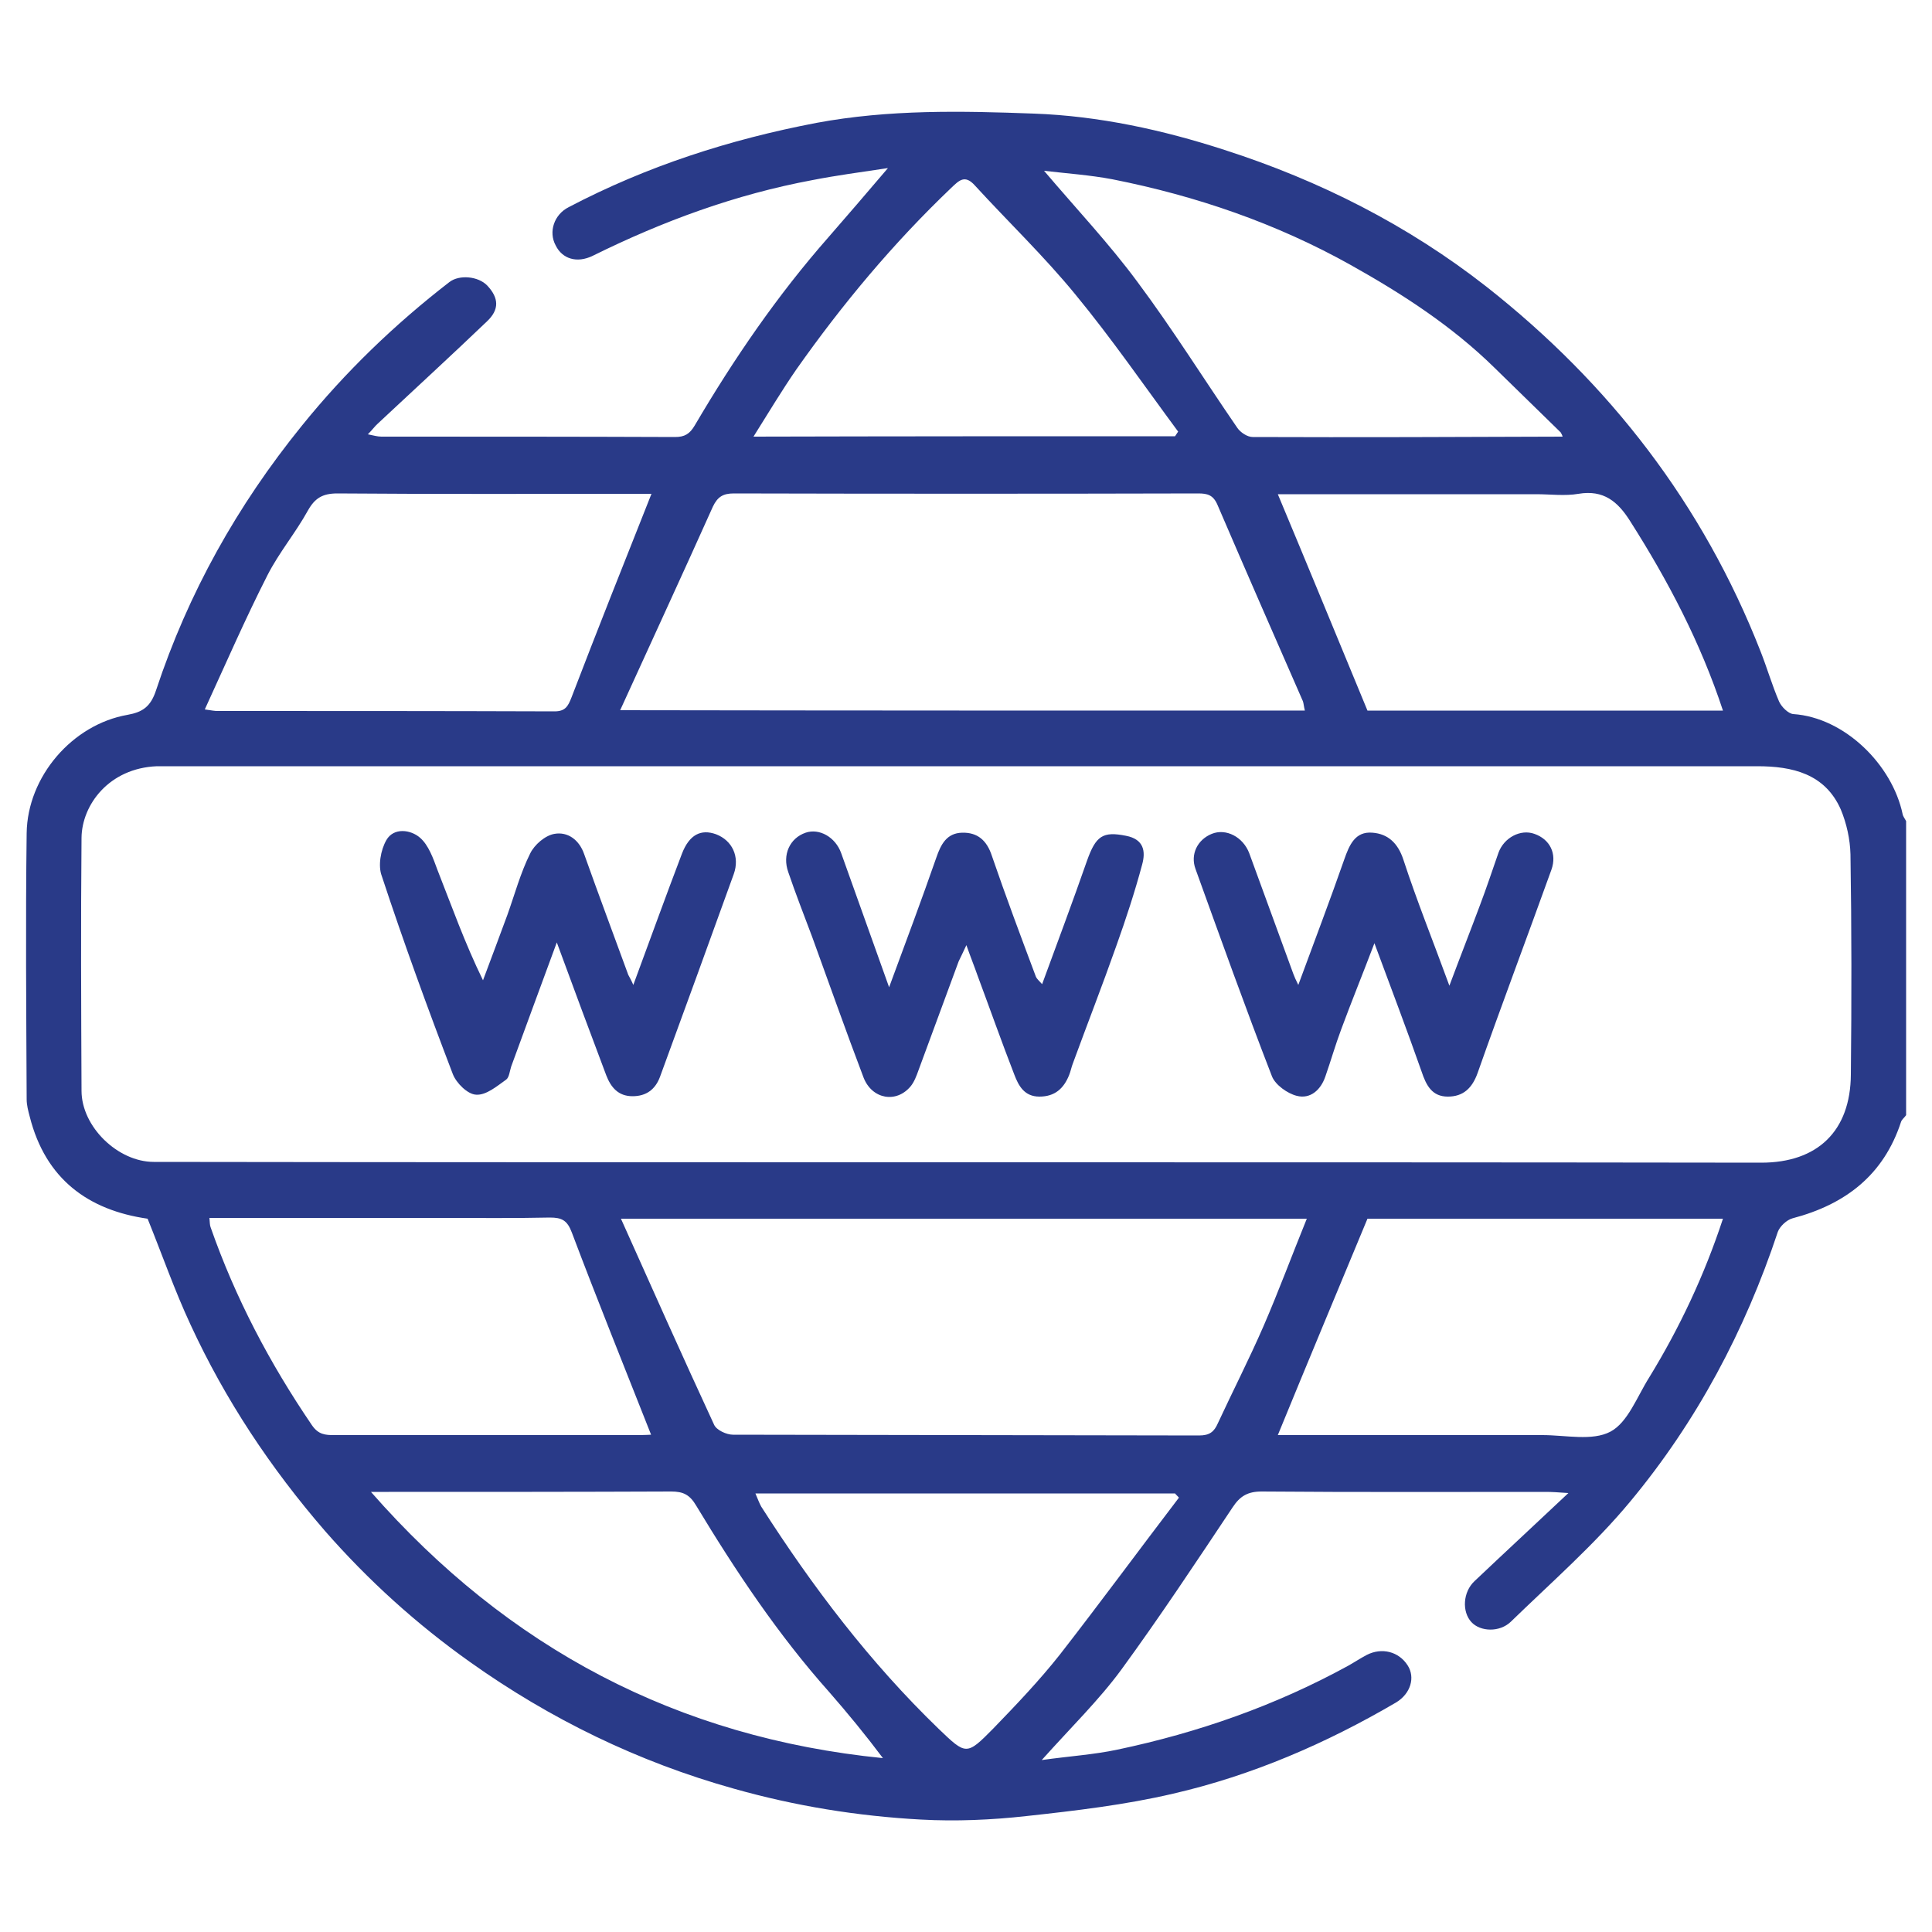
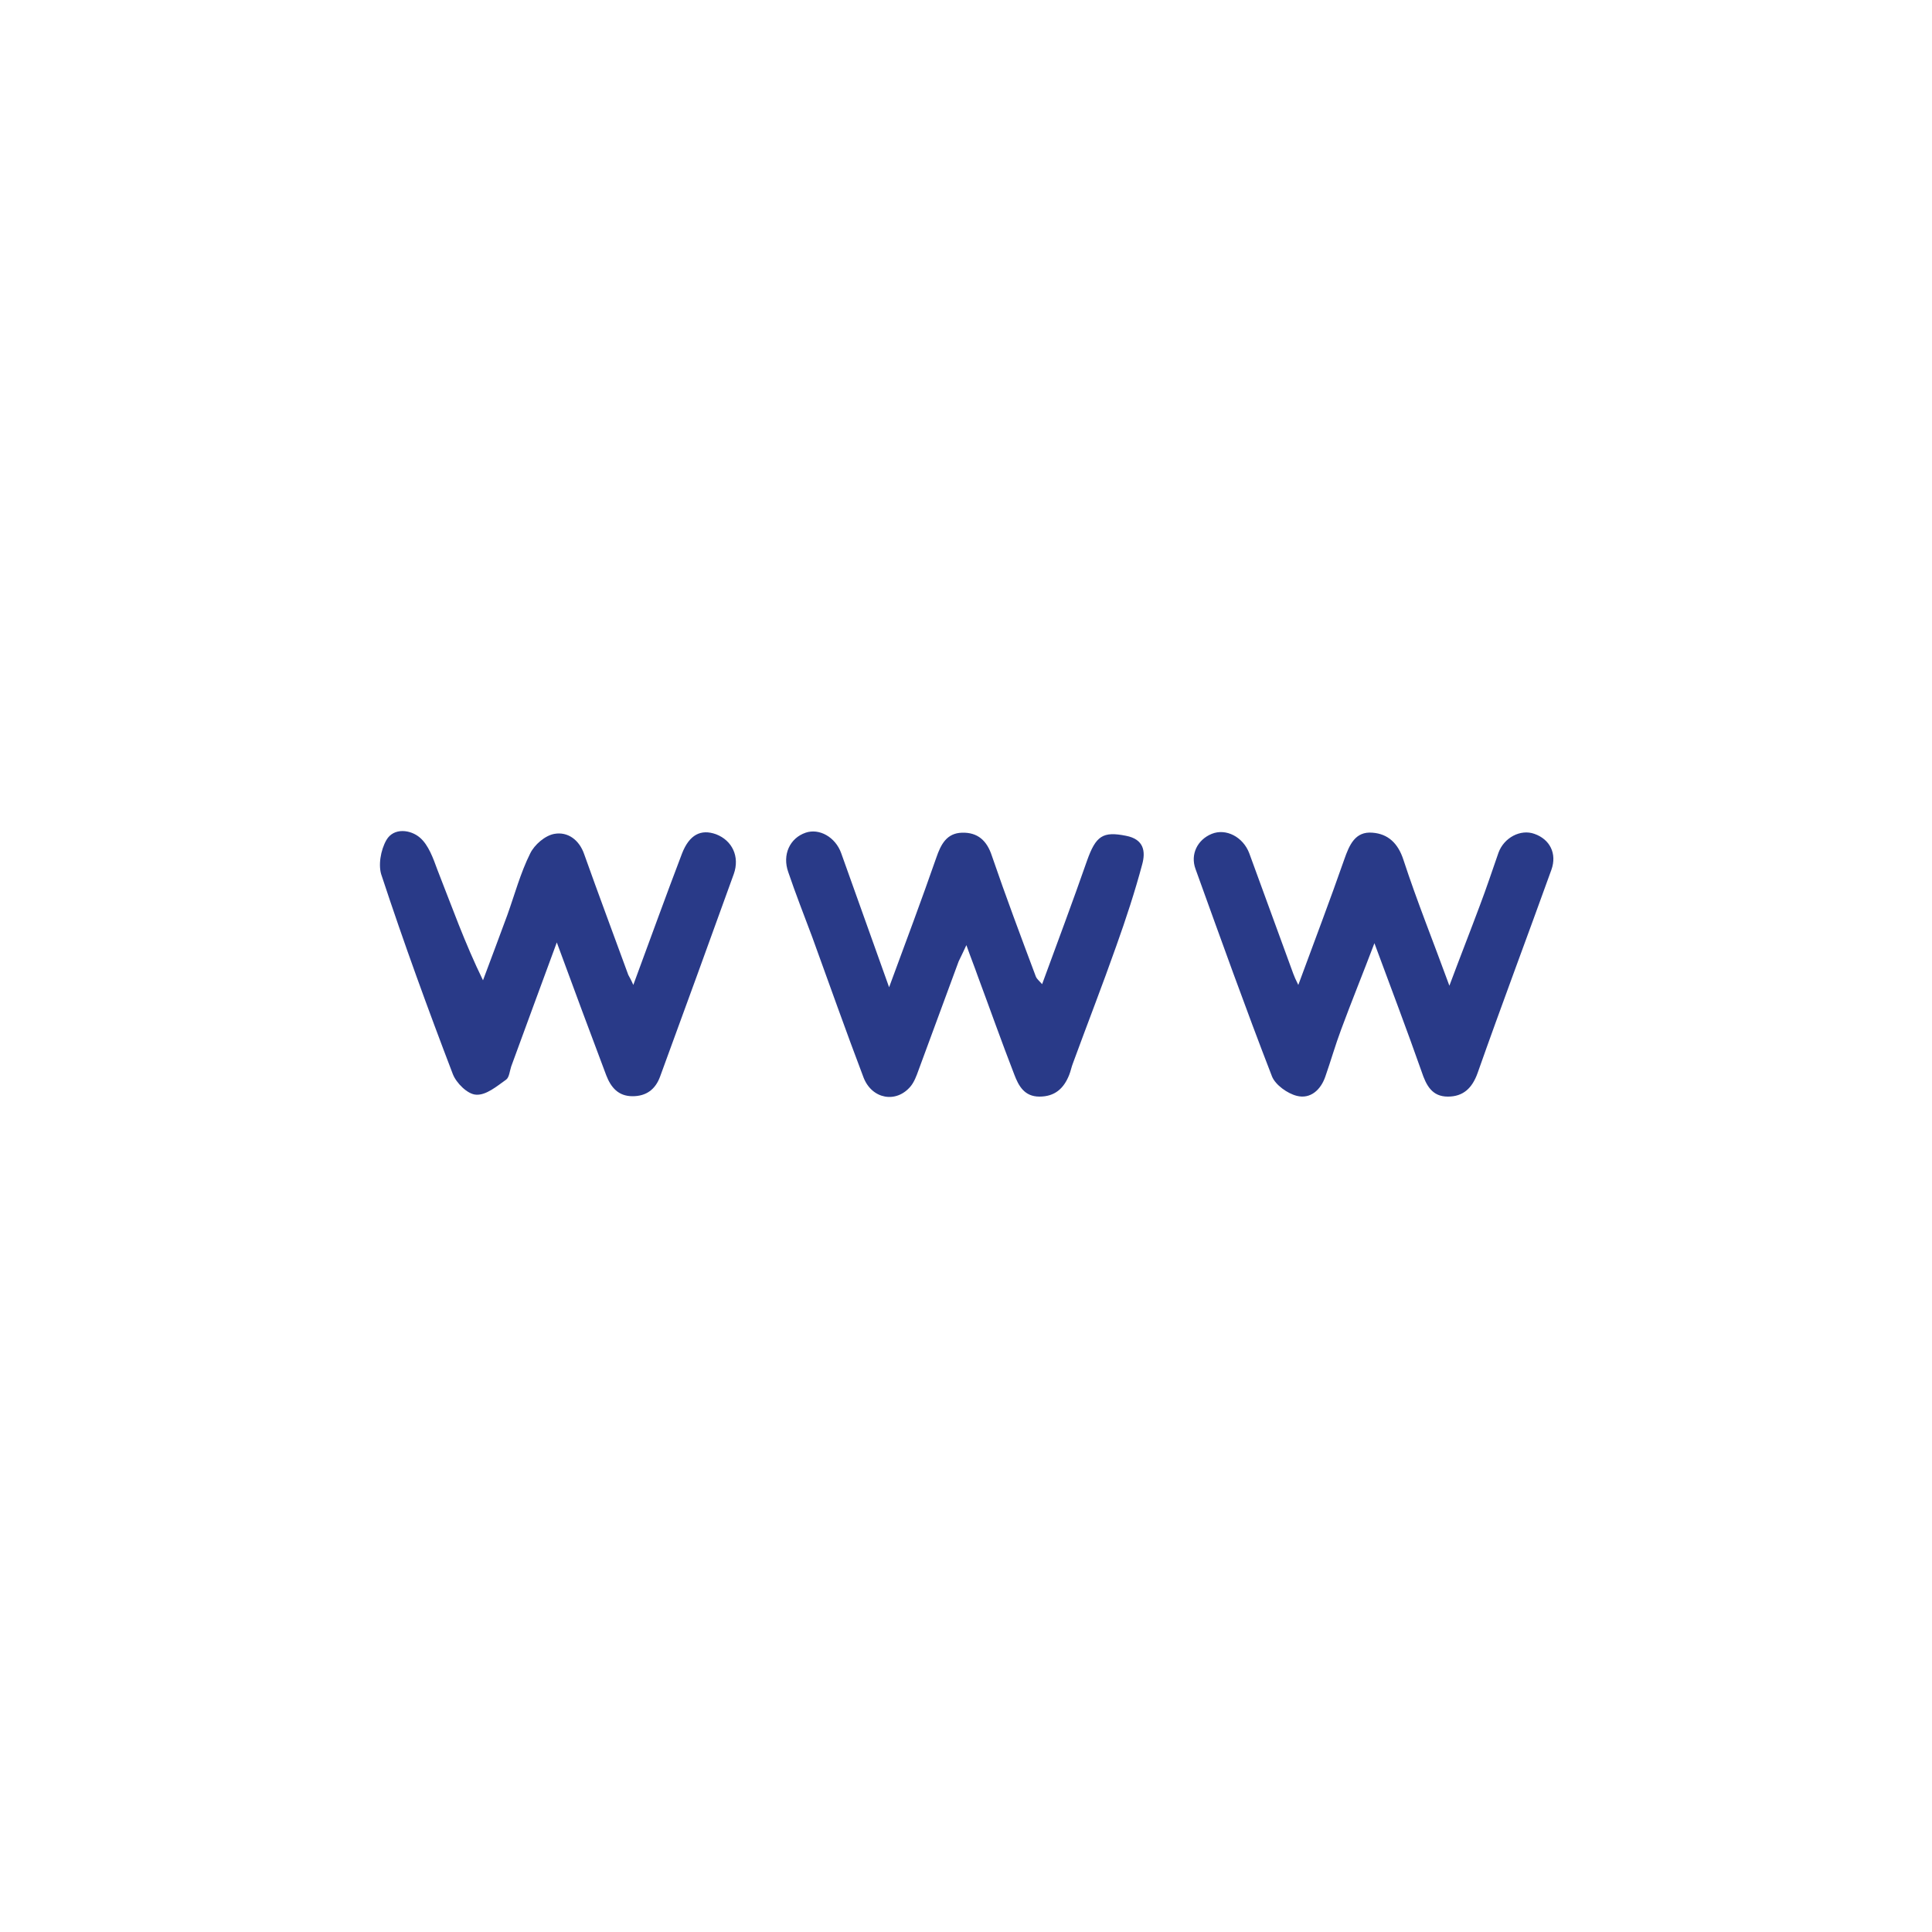
<svg xmlns="http://www.w3.org/2000/svg" version="1.1" id="Layer_1" x="0px" y="0px" viewBox="0 0 50 50" style="enable-background:new 0 0 50 50;" xml:space="preserve">
  <style type="text/css">
	.st0{fill:#293A88;}
</style>
  <g>
-     <path class="st0" d="M49.33,28.86c-0.04,0.06-0.11,0.11-0.13,0.17c-0.45,1.38-1.44,2.14-2.81,2.5c-0.15,0.04-0.33,0.21-0.38,0.35   c-0.85,2.56-2.1,4.91-3.82,6.98c-0.93,1.12-2.04,2.09-3.09,3.11c-0.29,0.28-0.79,0.26-1.02,0.01c-0.25-0.27-0.22-0.78,0.08-1.06   c0.77-0.73,1.56-1.46,2.43-2.28c-0.28-0.02-0.43-0.03-0.58-0.03c-2.45,0-4.91,0.01-7.36-0.01c-0.36,0-0.56,0.12-0.75,0.41   c-0.94,1.41-1.88,2.83-2.88,4.2c-0.58,0.79-1.3,1.49-2.06,2.34c0.71-0.1,1.35-0.14,1.96-0.27c2.09-0.44,4.09-1.14,5.97-2.17   c0.16-0.09,0.31-0.19,0.48-0.28c0.39-0.2,0.83-0.09,1.06,0.27c0.2,0.31,0.08,0.73-0.3,0.96c-1.81,1.06-3.73,1.89-5.77,2.36   c-1.24,0.29-2.52,0.44-3.8,0.58c-0.9,0.1-1.82,0.14-2.73,0.09c-1.64-0.09-3.25-0.35-4.84-0.8c-2.47-0.69-4.75-1.8-6.83-3.28   c-1.38-0.98-2.63-2.11-3.75-3.39C7,37.99,5.83,36.23,4.93,34.28c-0.41-0.88-0.73-1.8-1.11-2.74c-1.53-0.22-2.64-1.02-3.05-2.64   c-0.04-0.15-0.08-0.3-0.08-0.45c-0.01-2.3-0.03-4.59,0-6.89c0.02-1.46,1.18-2.81,2.61-3.06c0.39-0.07,0.6-0.21,0.74-0.64   c0.83-2.51,2.1-4.78,3.77-6.84c1.13-1.4,2.41-2.63,3.82-3.72c0.26-0.2,0.75-0.15,0.98,0.09c0.3,0.32,0.32,0.62-0.01,0.93   c-0.93,0.89-1.88,1.76-2.82,2.64c-0.08,0.07-0.14,0.16-0.26,0.28c0.15,0.03,0.25,0.06,0.35,0.06c2.53,0,5.07,0,7.6,0.01   c0.25,0,0.38-0.08,0.51-0.3c1.01-1.72,2.14-3.37,3.46-4.87c0.48-0.55,0.96-1.11,1.54-1.79c-0.73,0.11-1.34,0.19-1.95,0.31   c-1.99,0.37-3.87,1.06-5.69,1.96c-0.41,0.2-0.79,0.08-0.96-0.27C14.19,6,14.34,5.55,14.72,5.36c2.02-1.06,4.16-1.75,6.41-2.18   c1.88-0.35,3.76-0.31,5.63-0.24c1.67,0.06,3.33,0.42,4.93,0.94c2.46,0.79,4.75,1.95,6.78,3.54c3.19,2.51,5.6,5.63,7.09,9.43   c0.17,0.43,0.3,0.88,0.48,1.3c0.06,0.14,0.24,0.32,0.37,0.33c1.33,0.09,2.56,1.31,2.83,2.59c0.01,0.06,0.06,0.12,0.09,0.18   C49.33,23.79,49.33,26.32,49.33,28.86z M40.39,11.19c-0.57-0.56-1.14-1.11-1.71-1.67c-1.1-1.08-2.38-1.91-3.72-2.66   c-1.93-1.08-4-1.79-6.17-2.22c-0.58-0.11-1.17-0.15-1.77-0.22c0.84,0.99,1.69,1.89,2.42,2.88c0.91,1.22,1.72,2.52,2.58,3.77   c0.08,0.12,0.26,0.24,0.4,0.24c2.67,0.01,5.35,0,8.02-0.01C40.43,11.26,40.41,11.22,40.39,11.19z M24.87,30.08   C24.87,30.08,24.87,30.09,24.87,30.08c6.9,0,13.81,0,20.71,0.01c1.46,0,2.31-0.82,2.32-2.28c0.02-1.9,0.02-3.8-0.01-5.7   c-0.01-0.39-0.1-0.8-0.25-1.16c-0.41-0.93-1.26-1.12-2.16-1.12c-13.66,0-27.33,0-40.99,0c-0.14,0-0.29,0-0.43,0   c-1.24,0.05-1.94,1-1.95,1.85c-0.02,2.18-0.01,4.37,0,6.55c0,0.93,0.94,1.84,1.87,1.84C10.94,30.08,17.9,30.08,24.87,30.08z    M33.77,18.39c-0.03-0.12-0.03-0.18-0.05-0.24c-0.74-1.69-1.48-3.38-2.21-5.08c-0.11-0.26-0.26-0.3-0.5-0.3   c-4.01,0.01-8.01,0.01-12.02,0c-0.28,0-0.42,0.09-0.54,0.34c-0.78,1.74-1.58,3.47-2.4,5.27C22.04,18.39,27.88,18.39,33.77,18.39z    M33.82,31.54c-5.93,0-11.76,0-17.75,0c0.81,1.81,1.6,3.58,2.41,5.33c0.06,0.14,0.32,0.26,0.49,0.26   c4.02,0.01,8.04,0.01,12.06,0.02c0.27,0,0.39-0.09,0.49-0.32c0.39-0.84,0.81-1.66,1.18-2.51C33.09,33.42,33.43,32.5,33.82,31.54z    M33.07,37.14c2.26,0,4.56,0,6.85,0c0.6,0,1.29,0.16,1.76-0.09c0.45-0.24,0.69-0.91,1-1.4c0.79-1.29,1.43-2.65,1.91-4.11   c-3.12,0-6.21,0-9.2,0C34.61,33.42,33.84,35.26,33.07,37.14z M35.39,18.39c3.01,0,6.09,0,9.2,0c-0.58-1.76-1.42-3.36-2.4-4.9   c-0.32-0.51-0.69-0.82-1.34-0.71c-0.35,0.06-0.73,0.01-1.09,0.01c-2.24,0-4.49,0-6.69,0C33.84,14.63,34.6,16.48,35.39,18.39z    M16.86,12.78c-0.09,0-0.25,0-0.4,0c-2.58,0-5.16,0.01-7.73-0.01c-0.38,0-0.58,0.12-0.76,0.44c-0.32,0.58-0.75,1.09-1.05,1.68   c-0.57,1.12-1.07,2.27-1.62,3.47c0.2,0.03,0.26,0.04,0.32,0.04c2.91,0,5.82,0,8.73,0.01c0.28,0,0.35-0.13,0.44-0.36   C15.46,16.3,16.15,14.57,16.86,12.78z M5.42,31.52c0.01,0.12,0.01,0.19,0.03,0.24c0.64,1.83,1.53,3.52,2.62,5.12   c0.17,0.25,0.35,0.26,0.58,0.26c2.64,0,5.28,0,7.92,0c0.12,0,0.24-0.01,0.28-0.01c-0.69-1.75-1.39-3.48-2.05-5.23   c-0.12-0.32-0.26-0.39-0.57-0.39c-0.92,0.02-1.83,0.01-2.75,0.01C9.47,31.52,7.47,31.52,5.42,31.52z M9.6,38.61   c3.55,4.05,7.94,6.36,13.25,6.89c-0.45-0.6-0.91-1.16-1.39-1.71c-1.32-1.48-2.42-3.13-3.44-4.82c-0.17-0.29-0.34-0.37-0.65-0.37   c-2.44,0.01-4.87,0.01-7.31,0.01C9.9,38.61,9.75,38.61,9.6,38.61z M30.51,38.76c-0.03-0.04-0.07-0.07-0.1-0.11   c-3.61,0-7.21,0-10.86,0c0.06,0.14,0.1,0.25,0.15,0.34c1.33,2.08,2.81,4.03,4.59,5.75c0.71,0.68,0.72,0.7,1.41,0   c0.6-0.62,1.2-1.25,1.73-1.92C28.48,41.47,29.48,40.11,30.51,38.76z M30.41,11.29c0.03-0.04,0.05-0.08,0.08-0.12   c-0.88-1.19-1.72-2.41-2.66-3.55c-0.81-0.99-1.74-1.88-2.6-2.82c-0.26-0.29-0.41-0.13-0.61,0.06c-1.5,1.43-2.82,3.01-4.01,4.7   c-0.38,0.55-0.72,1.12-1.11,1.74C23.2,11.29,26.81,11.29,30.41,11.29z" />
-     <path class="st0" d="M40.45,11.29c-0.02-0.04-0.04-0.07-0.06-0.11C40.41,11.22,40.43,11.26,40.45,11.29z" />
    <path class="st0" d="M16.39,25.49c0.44-1.19,0.84-2.3,1.26-3.4c0.19-0.49,0.49-0.64,0.88-0.5c0.42,0.16,0.62,0.58,0.46,1.03   c-0.63,1.75-1.27,3.5-1.91,5.25c-0.12,0.32-0.35,0.5-0.71,0.5c-0.37,0-0.56-0.23-0.68-0.54c-0.42-1.11-0.83-2.22-1.28-3.44   c-0.42,1.14-0.8,2.17-1.18,3.21c-0.04,0.12-0.05,0.28-0.13,0.34c-0.24,0.17-0.52,0.41-0.78,0.39c-0.22-0.01-0.51-0.3-0.6-0.53   c-0.65-1.7-1.27-3.4-1.84-5.13C9.78,22.41,9.85,22,10,21.74c0.19-0.33,0.63-0.27,0.87-0.06c0.22,0.19,0.34,0.53,0.45,0.83   c0.37,0.94,0.71,1.9,1.18,2.86c0.21-0.56,0.42-1.12,0.63-1.69c0.19-0.53,0.34-1.09,0.59-1.59c0.11-0.23,0.39-0.47,0.63-0.51   c0.34-0.06,0.64,0.15,0.77,0.53c0.37,1.04,0.76,2.08,1.14,3.12C16.29,25.29,16.33,25.35,16.39,25.49z" />
    <path class="st0" d="M33.6,25.49c0.42-1.14,0.82-2.19,1.19-3.25c0.13-0.37,0.28-0.73,0.73-0.69c0.4,0.03,0.66,0.27,0.8,0.7   c0.35,1.07,0.77,2.11,1.19,3.26c0.28-0.75,0.54-1.41,0.79-2.08c0.17-0.45,0.32-0.9,0.48-1.36c0.14-0.39,0.57-0.62,0.93-0.49   c0.4,0.14,0.59,0.51,0.44,0.93c-0.63,1.75-1.29,3.5-1.91,5.26c-0.14,0.39-0.37,0.61-0.77,0.61c-0.41,0-0.56-0.29-0.68-0.65   c-0.38-1.08-0.79-2.16-1.22-3.32c-0.3,0.79-0.59,1.5-0.86,2.23c-0.15,0.4-0.27,0.82-0.41,1.22c-0.12,0.35-0.39,0.59-0.74,0.5   c-0.24-0.06-0.55-0.28-0.64-0.5c-0.69-1.78-1.33-3.57-1.98-5.37c-0.14-0.38,0.05-0.76,0.42-0.91c0.37-0.15,0.81,0.08,0.97,0.5   c0.38,1.04,0.76,2.08,1.14,3.12C33.5,25.28,33.53,25.35,33.6,25.49z" />
    <path class="st0" d="M23.01,25.55c0.44-1.19,0.84-2.26,1.22-3.35c0.12-0.35,0.27-0.64,0.67-0.65c0.4-0.01,0.64,0.2,0.77,0.6   c0.36,1.05,0.75,2.09,1.14,3.13c0.02,0.05,0.08,0.1,0.16,0.19c0.4-1.09,0.79-2.13,1.16-3.19c0.23-0.65,0.41-0.77,1.01-0.65   c0.47,0.09,0.51,0.41,0.42,0.74c-0.19,0.71-0.42,1.41-0.67,2.11c-0.36,1.02-0.75,2.02-1.12,3.03c-0.04,0.1-0.06,0.21-0.1,0.31   c-0.14,0.35-0.37,0.56-0.77,0.56c-0.39,0-0.54-0.28-0.65-0.57c-0.33-0.85-0.63-1.7-0.95-2.56c-0.08-0.23-0.17-0.45-0.29-0.79   c-0.09,0.2-0.15,0.31-0.2,0.42c-0.35,0.94-0.69,1.88-1.04,2.82c-0.05,0.14-0.11,0.3-0.2,0.41c-0.37,0.45-1,0.34-1.22-0.22   c-0.46-1.21-0.89-2.43-1.33-3.64c-0.21-0.56-0.43-1.12-0.62-1.68c-0.16-0.45,0.04-0.88,0.45-1.02c0.35-0.12,0.77,0.11,0.92,0.53   C22.17,23.2,22.57,24.32,23.01,25.55z" />
  </g>
</svg>